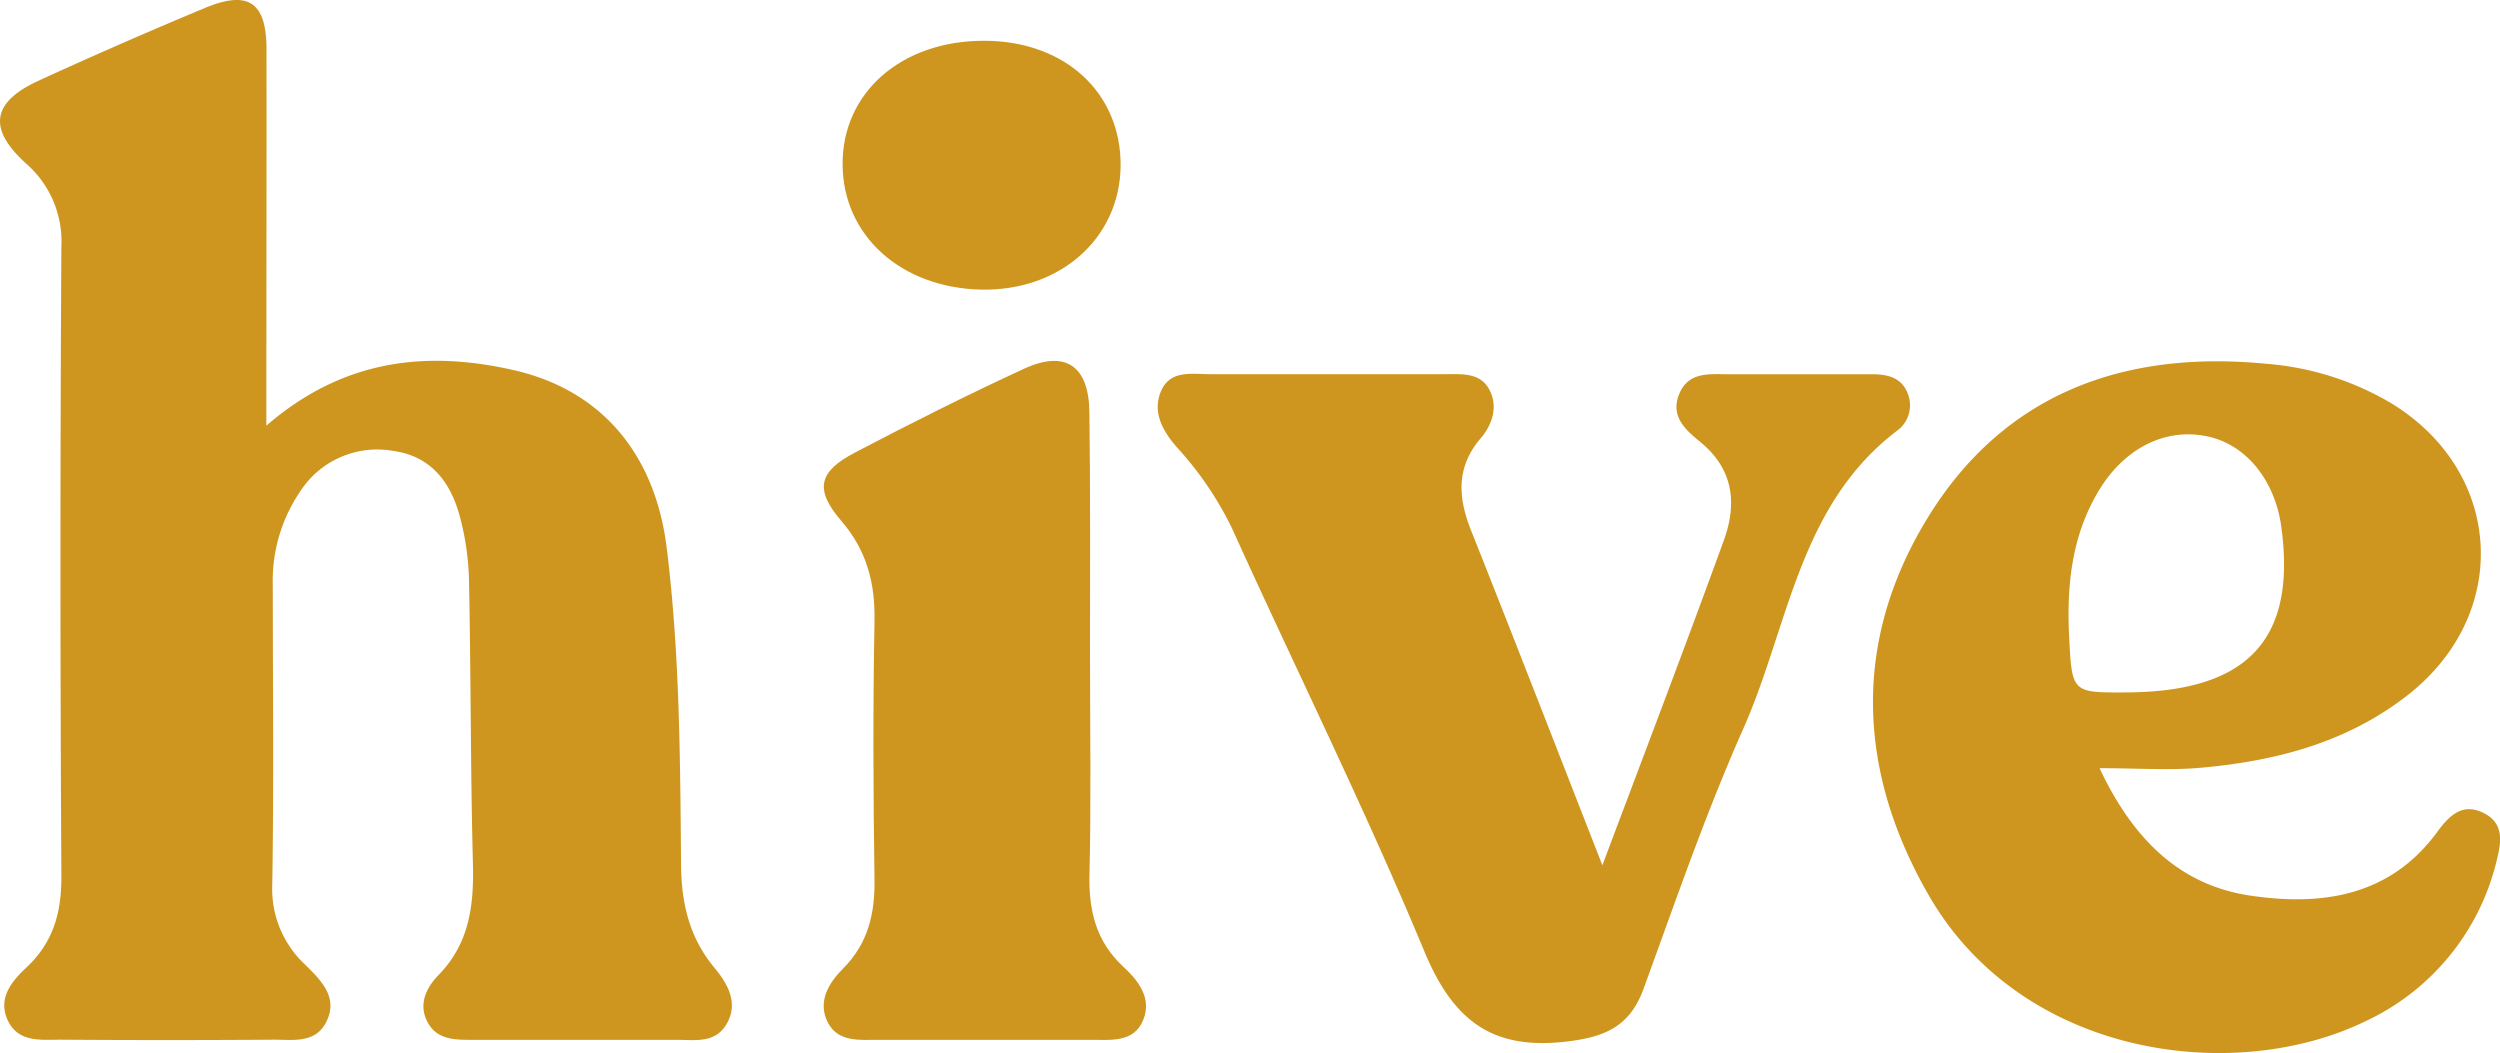
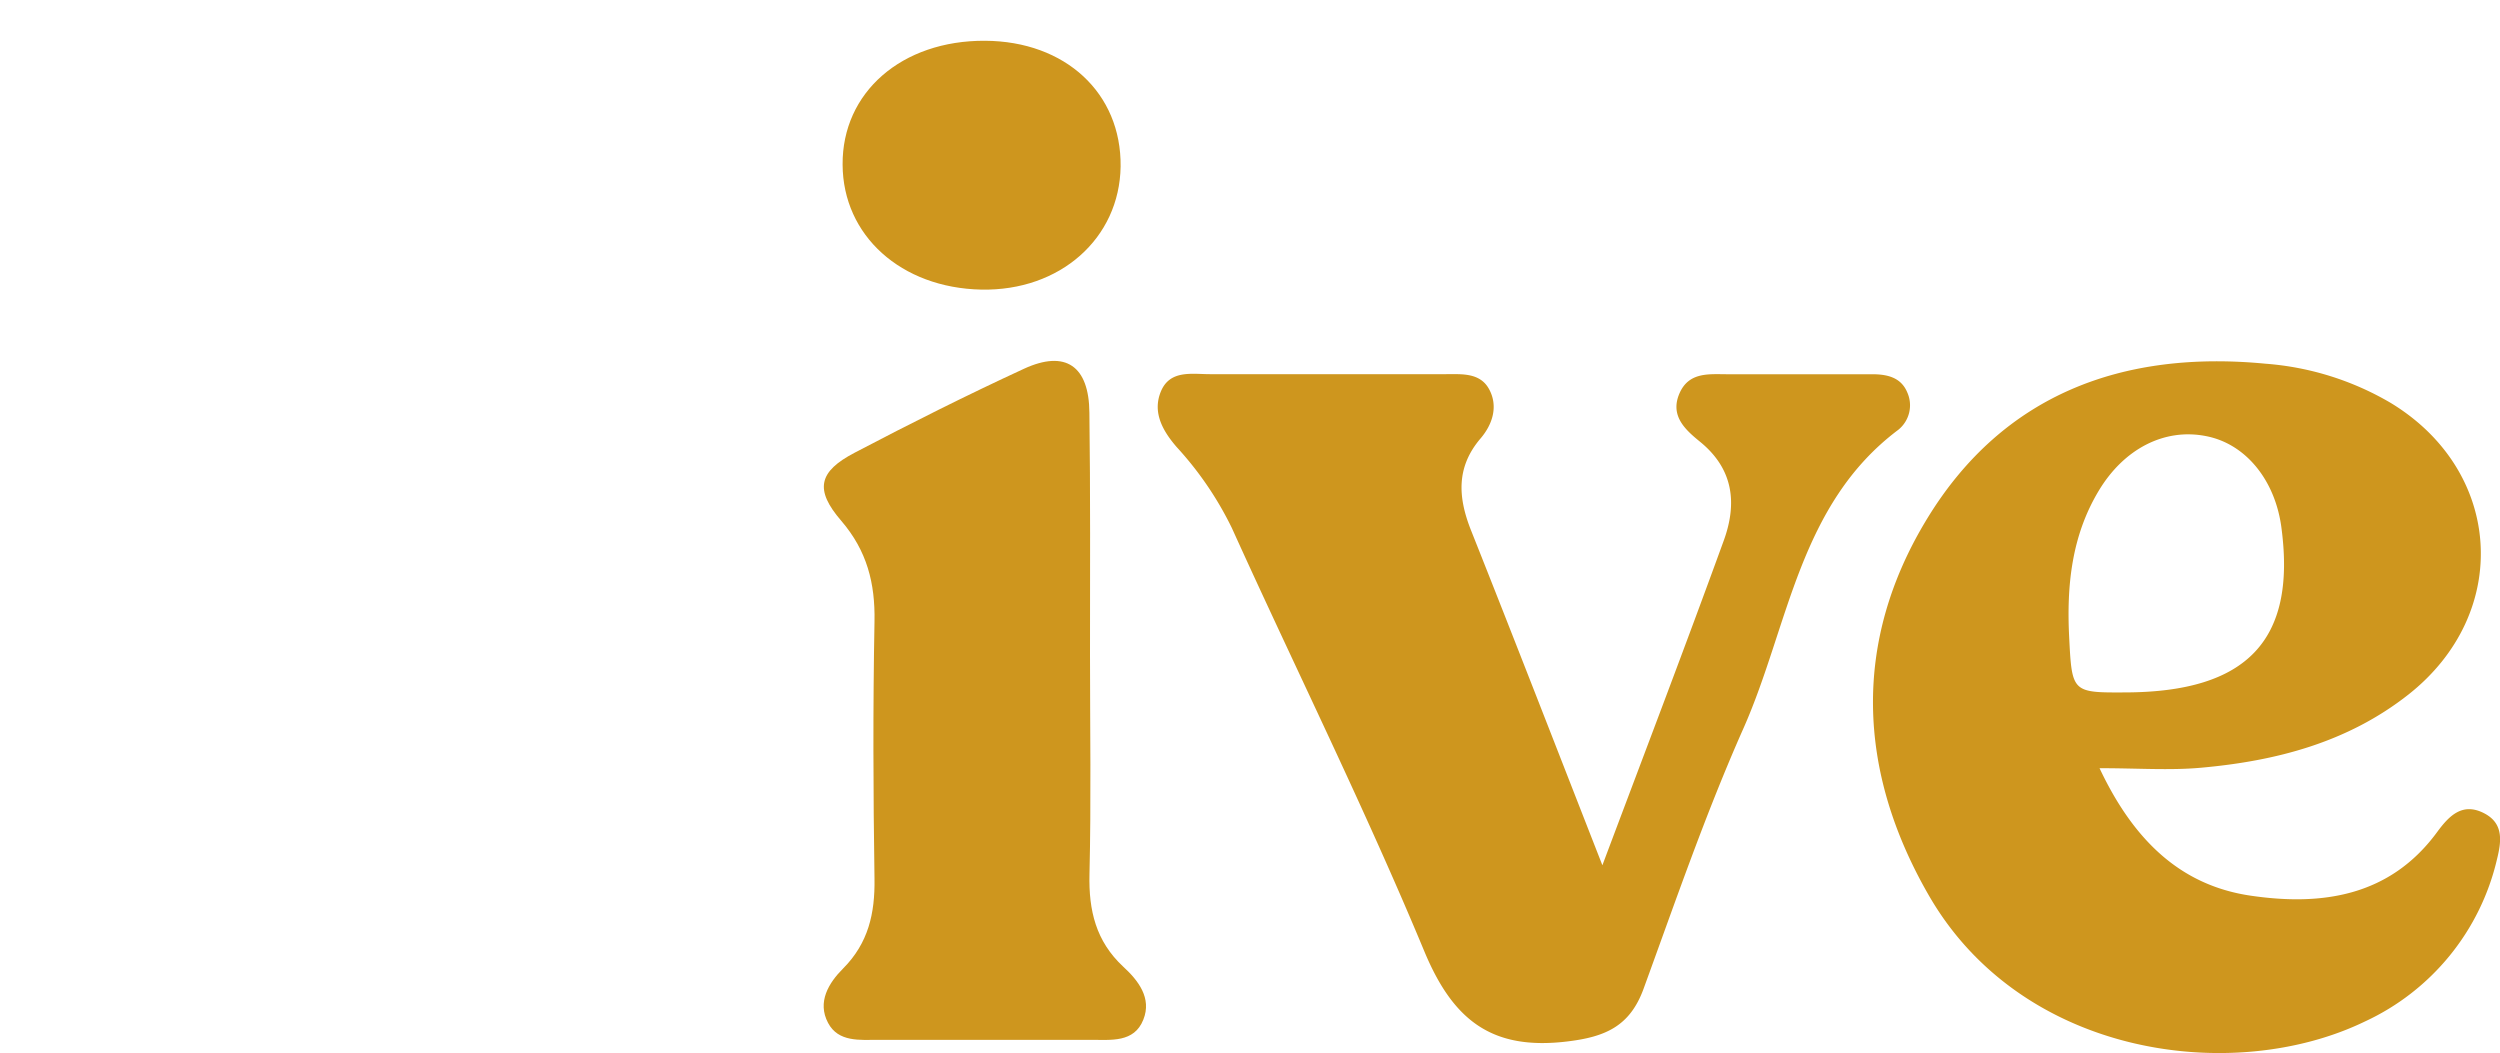
<svg xmlns="http://www.w3.org/2000/svg" id="Capa_1" data-name="Capa 1" viewBox="0 0 329.93 139.01">
  <defs>
    <style>.cls-1{fill:#ce961e;}</style>
  </defs>
  <title>hive logo</title>
-   <path class="cls-1" d="M35.15,56.18c10.18-8.82,21.28-10,33-7.25C79.58,51.67,86.52,60.12,88,72.41c1.7,13.74,1.76,27.56,1.88,41.37,0,5.21,1,9.83,4.39,13.92,1.72,2.07,3.2,4.57,1.69,7.32s-4.24,2.2-6.71,2.21q-13.49,0-27,0c-2.17,0-4.51,0-5.75-2.21-1.39-2.42-.24-4.69,1.4-6.37,4.08-4.2,4.66-9.23,4.51-14.75-.32-12.48-.26-25-.52-37.46a35.16,35.16,0,0,0-1.23-8.36c-1.2-4.45-3.8-7.87-8.7-8.56A12.08,12.08,0,0,0,39.79,64.6,21,21,0,0,0,36,77.29c0,13.16.15,26.32-.07,39.48a13.64,13.64,0,0,0,4.44,10.63c2,2,4.27,4.2,2.73,7.38-1.43,3-4.48,2.41-7.07,2.43q-14,.1-28,0c-2.61,0-5.61.41-7-2.54s.58-5.24,2.47-7c3.57-3.36,4.63-7.27,4.6-12.09q-.24-41.48,0-83a13.65,13.65,0,0,0-4.66-11C-1.62,17-1.09,13.52,5,10.69,12.28,7.35,19.6,4.16,27,1.07c5.74-2.41,8.15-.81,8.17,5.36C35.19,22.73,35.15,39,35.15,56.18Z" />
  <path class="cls-1" d="M211.47,114.19c5.67-15.09,10.95-28.91,16-42.8,1.79-4.89,1.35-9.45-3.1-13.08-1.9-1.55-4-3.38-2.75-6.34s4-2.57,6.45-2.58q9.5,0,19,0c1.88,0,3.76.36,4.61,2.34a4.15,4.15,0,0,1-1.17,5C237.41,66.57,236.09,82.5,230.14,96c-5,11.24-9,22.88-13.22,34.45-1.81,5-5.07,6.4-10.14,7-9.88,1.18-15-2.77-18.8-11.88C180.12,106.66,171,88.3,162.57,69.68A44.66,44.66,0,0,0,155.29,59c-1.8-2.08-3.23-4.53-2.1-7.3,1.19-2.94,4.12-2.31,6.55-2.32,10.33,0,20.66,0,31,0,2.17,0,4.59-.23,5.79,2S197,56,195.36,57.9c-3.22,3.8-2.94,7.79-1.21,12.13C199.86,84.38,205.44,98.78,211.47,114.19Z" />
  <path class="cls-1" d="M143.85,86.4c0,9.65.16,19.31-.07,29-.11,4.76.85,8.81,4.44,12.16,2,1.83,3.81,4.16,2.67,7-1.21,3.08-4.3,2.66-6.91,2.67-9.32,0-18.64,0-28,0-2.48,0-5.34.34-6.7-2.24-1.46-2.75.08-5.27,2-7.19,3.32-3.34,4.2-7.26,4.13-11.82-.17-11.31-.21-22.63,0-33.95.1-5.08-1-9.35-4.38-13.29-3.57-4.13-3-6.51,1.77-9,7.36-3.86,14.79-7.59,22.33-11.07,5.5-2.54,8.6-.37,8.64,5.81C143.91,65.09,143.85,75.75,143.85,86.4Z" />
  <path class="cls-1" d="M130,5.38c10.62.06,18,6.92,17.89,16.59-.14,9.5-8,16.46-18.39,16.25-10.59-.22-18.26-7.14-18.3-16.49C111.13,12.19,119,5.32,130,5.38Z" />
  <path class="cls-1" d="M327.86,107.34c-2.86-1.49-4.62.28-6.22,2.46-6.24,8.51-15.22,9.79-24.64,8.4s-15.54-7.54-19.92-16.82c5.06,0,9.25.31,13.38-.06,9.9-.89,19.32-3.32,27.36-9.64,13.66-10.74,12.56-29.49-2.32-38.51A38.25,38.25,0,0,0,299,48c-18.82-1.81-34.59,4-44.61,20.35s-9.25,33.52.18,49.85c12.31,21.31,40.19,25,57.53,16.61a31.47,31.47,0,0,0,17.42-21.36C330.09,111.15,330.49,108.71,327.86,107.34ZM273.07,84.05c-.34-6.75.32-13.31,3.89-19.26,3.34-5.58,8.69-8.31,14.15-7.24,5.27,1,9.23,5.87,10,12.29C303,84.5,296.53,91.3,280.61,91.38,273.44,91.42,273.44,91.42,273.07,84.05Z" />
</svg>